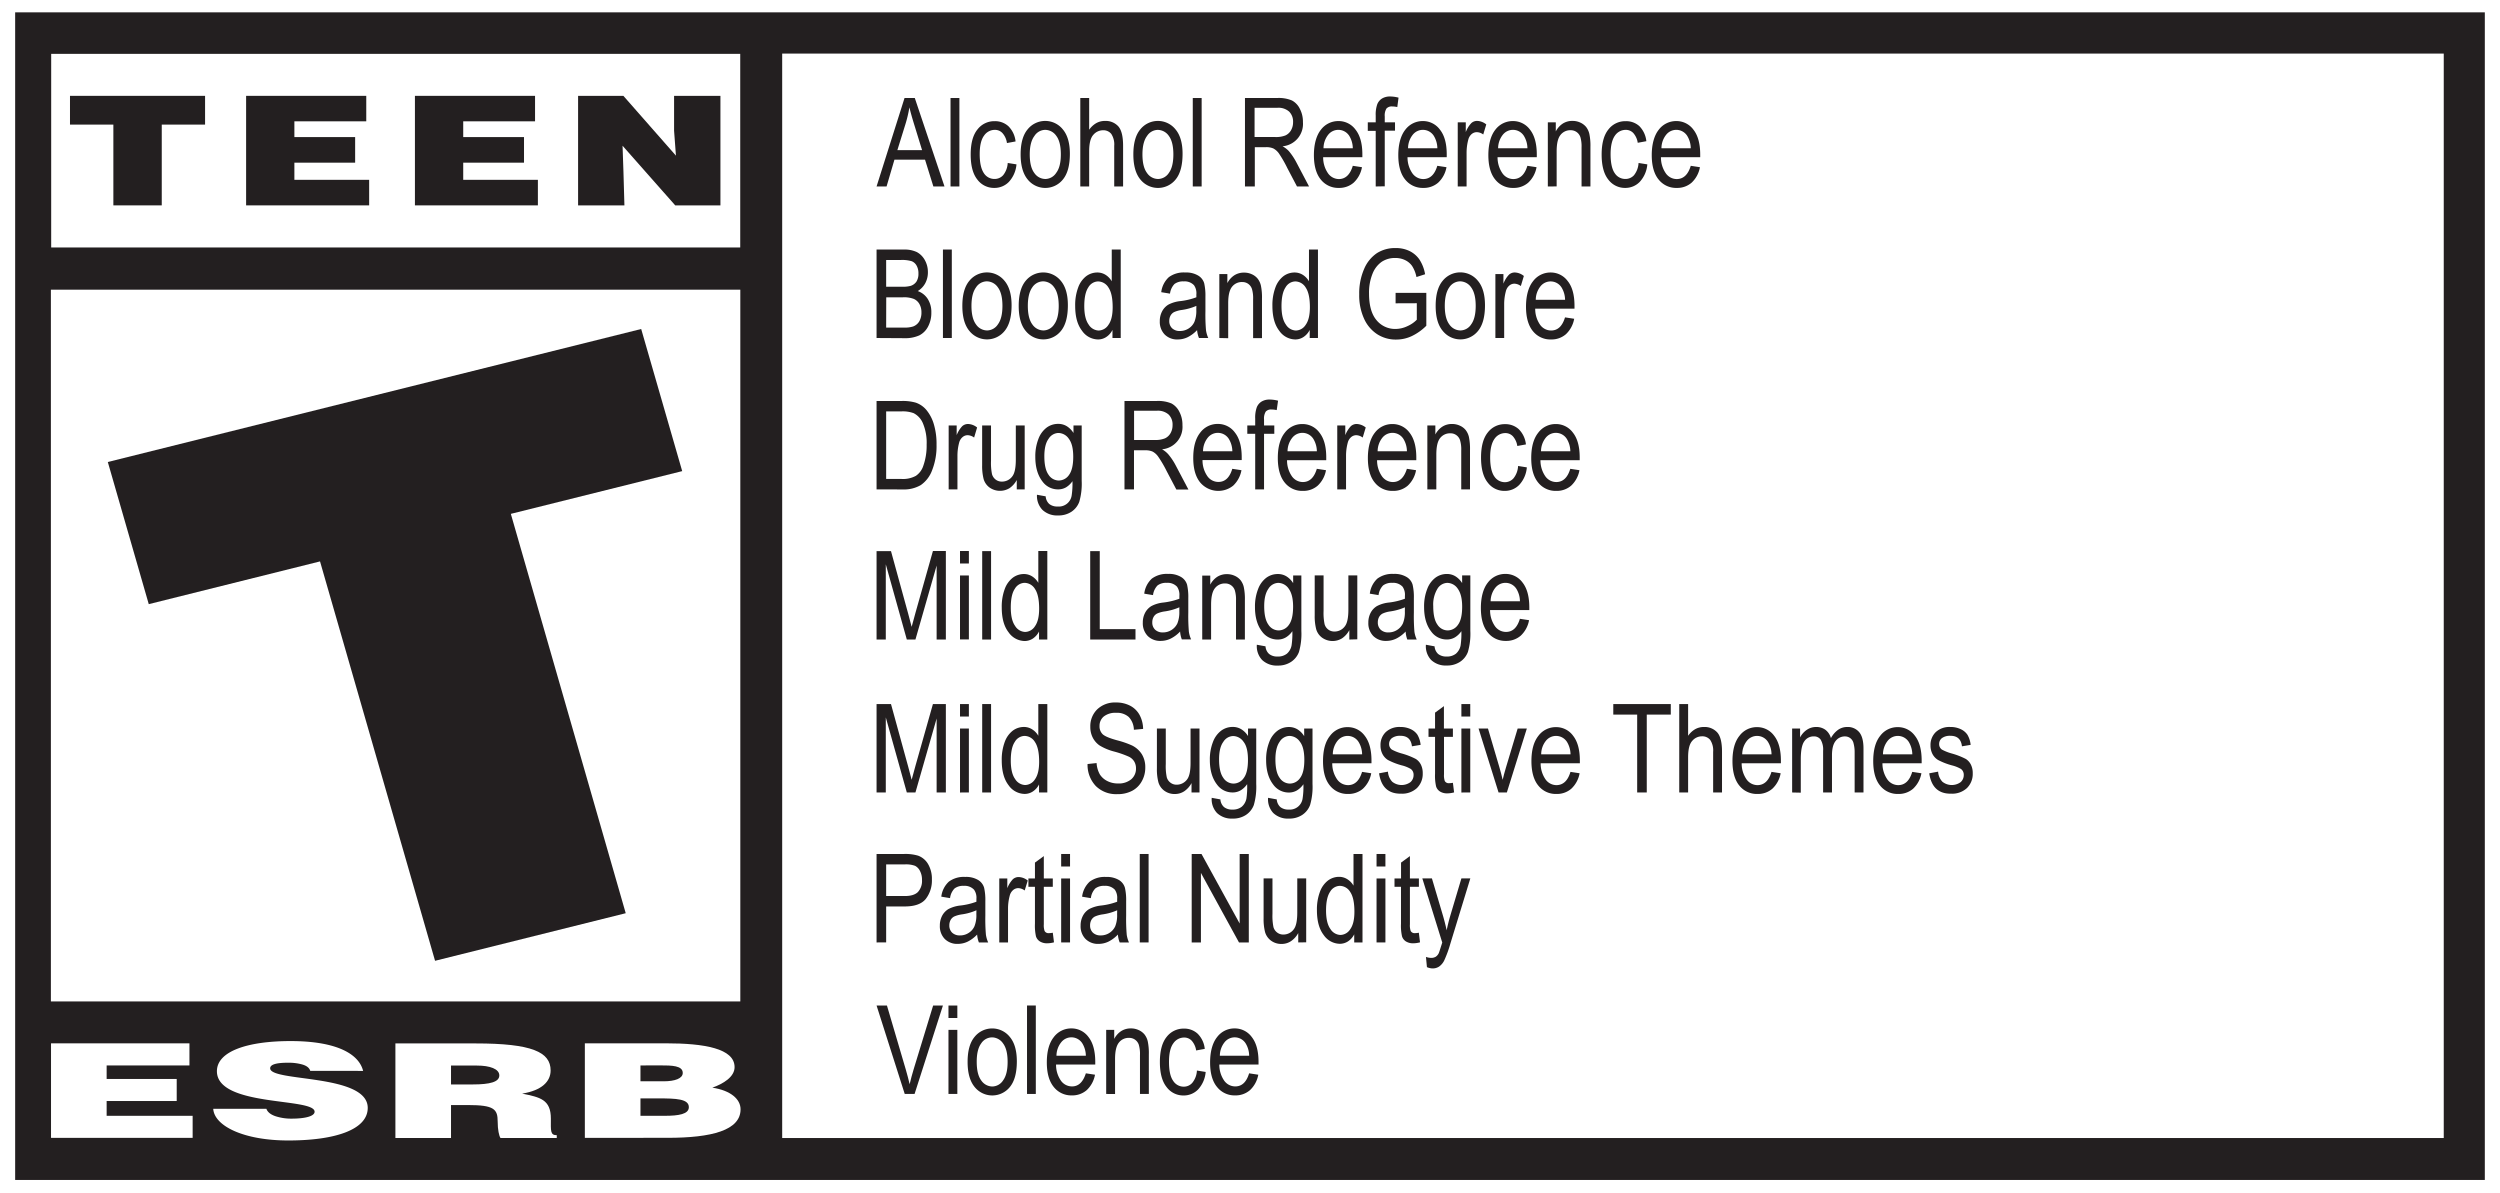
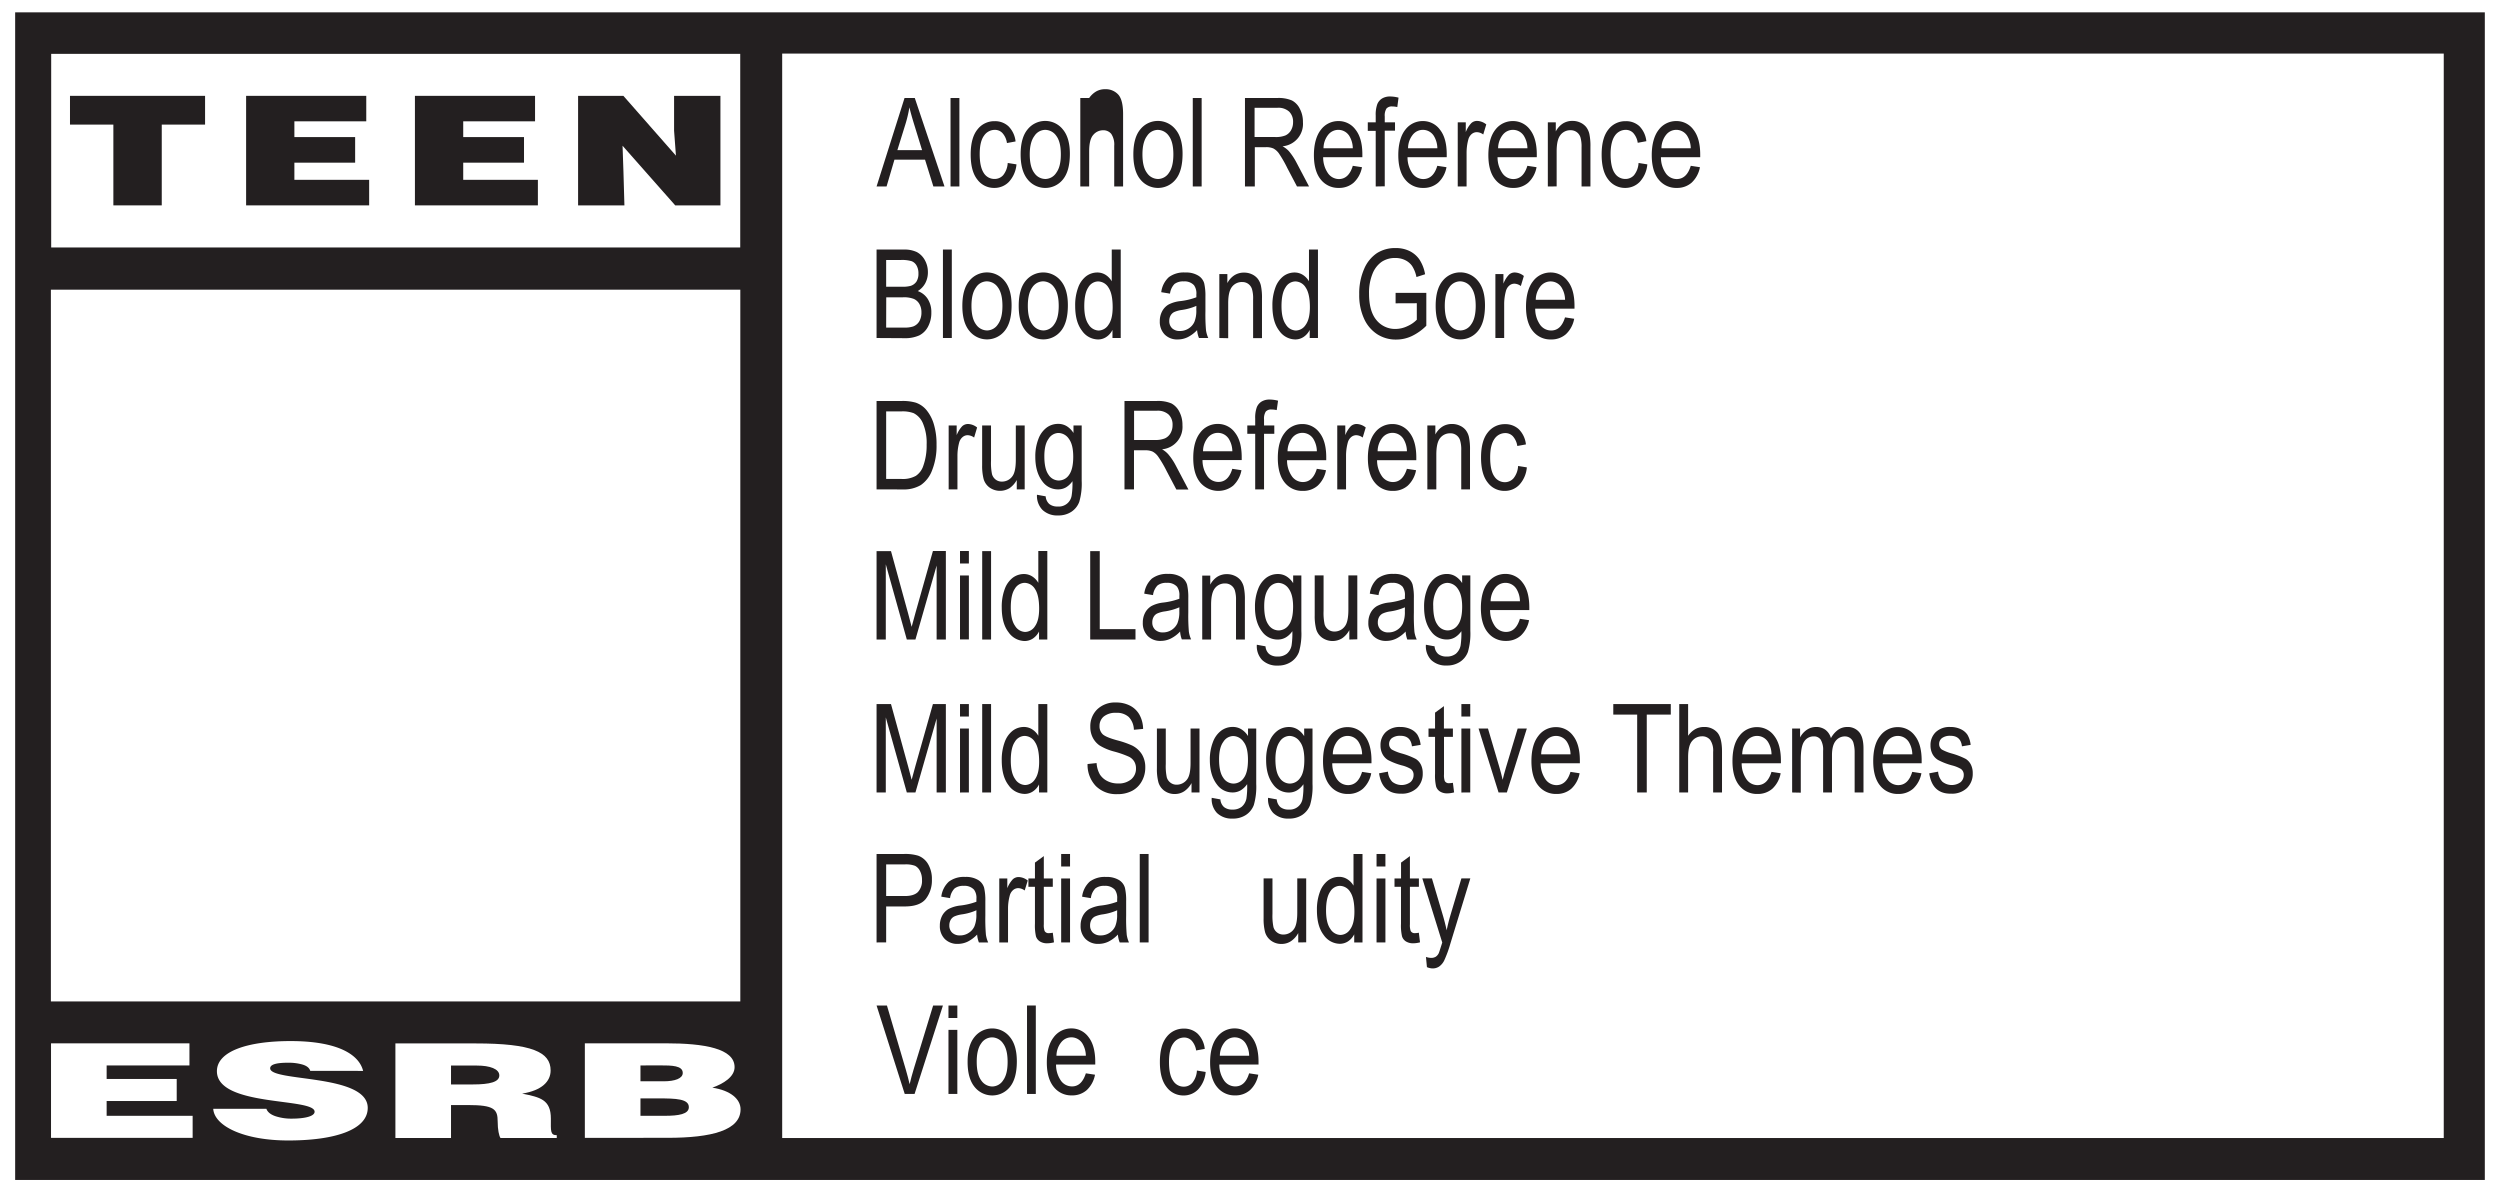
<svg xmlns="http://www.w3.org/2000/svg" id="Layer_1" data-name="Layer 1" viewBox="0 0 899.08 429.09">
  <rect x="0" y="0" width="899.08" height="429.09" fill="#808080" stroke="none" />
  <defs>
    <style>.cls-1{fill:#fff;}.cls-2{fill:#231f20;}</style>
  </defs>
  <polygon class="cls-1" points="898.51 0 893.35 0 5.17 0 0 0 0 4.6 0 424.51 0 429.09 5.17 429.09 899.08 429.09 899.08 0 898.51 0" />
  <path class="cls-2" d="M894.11,4.44V424.35H5.94V4.44H894.11" transform="translate(-0.49)" />
  <rect class="cls-1" x="18.41" y="19.37" width="247.8" height="69.63" />
  <rect class="cls-1" x="18.3" y="104.18" width="247.94" height="255.97" />
  <polygon class="cls-1" points="18.35 409.21 18.35 375.22 68.13 375.22 68.13 383.17 38.35 383.17 38.35 388.03 63.55 388.03 63.55 395.96 38.35 395.96 38.35 401.28 69.28 401.28 69.28 409.21 18.35 409.21" />
  <path class="cls-1" d="M112.06,385.11c-.31-1.13-1.42-1.88-2.88-2.29a18.31,18.31,0,0,0-5.18-.63c-4.39,0-6.35.72-6.35,2,0,5,35.09,1.88,35.09,14.24,0,7.87-11.79,11.72-28.56,11.72-16.1,0-26.61-5.24-27-11.38H96.3c.42,1.22,1.61,2.1,3.31,2.67a18.23,18.23,0,0,0,5.7.86c5,0,8.32-.89,8.32-2.49,0-5.15-35.13-1.62-35.13-14.57,0-7.23,11.19-10.84,26.46-10.84,16.93,0,24.65,4.79,26.12,10.73Z" transform="translate(-0.49)" />
  <path class="cls-1" d="M162.69,390h7.86c6.18,0,9.51-.9,9.51-3.24s-3.38-3.55-8.06-3.55h-9.31Zm0,7.41v11.84h-20v-34h28.82c20.31,0,27,3.11,27,9.72,0,3.93-3.12,7.19-10.25,8.33,6.44,1.3,10.34,2.1,10.34,9,0,4.41-.26,5.95,2.12,5.95v1H180.47c-.5-.76-1-2.93-1-5.94,0-4.46-1.36-5.9-10.68-5.9Z" transform="translate(-0.49)" />
  <path class="cls-1" d="M230.82,383.17v5.7h8.34c4,0,6.87-1,6.87-3,0-2.66-3.94-2.72-8.15-2.72Zm0,11.85v6.26h8.72c5,0,8.68-.58,8.68-3.11,0-3-4.65-3.15-11-3.15Zm-20,14.19v-34H240c13.74,0,24.67,1.85,24.67,8.57,0,3.51-4.09,6-8,7.38,6.6,1,10.15,4.14,10.15,7.78,0,7.58-10.41,10.26-26.28,10.26Z" transform="translate(-0.49)" />
  <rect class="cls-1" x="281.3" y="19.27" width="597.55" height="390" />
-   <polygon class="cls-2" points="38.77 166.15 230.59 118.32 245.34 169.43 183.71 184.8 225.03 328.42 156.46 345.53 115.09 201.9 53.5 217.27 38.77 166.15" />
  <polygon class="cls-2" points="207.9 34.47 224.19 34.47 243.09 55.98 242.42 47 242.42 34.47 259.09 34.47 259.09 73.86 242.83 73.86 223.89 52.41 224.21 61.71 224.56 73.86 207.9 73.86 207.9 34.47" />
  <polygon class="cls-2" points="149.22 34.47 192.42 34.47 192.42 43.63 166.59 43.63 166.59 49.3 188.45 49.3 188.45 58.5 166.59 58.5 166.59 64.67 193.44 64.67 193.44 73.86 149.22 73.86 149.22 34.47" />
  <polygon class="cls-2" points="88.51 34.47 131.72 34.47 131.72 43.63 105.87 43.63 105.87 49.3 127.72 49.3 127.72 58.5 105.87 58.5 105.87 64.67 132.76 64.67 132.76 73.86 88.51 73.86 88.51 34.47" />
  <polygon class="cls-2" points="25.17 34.47 73.75 34.47 73.75 44.81 58.17 44.81 58.17 73.86 40.77 73.86 40.77 44.81 25.17 44.81 25.17 34.47" />
  <path class="cls-2" d="M315.73,67.06l10.06-31.81h3.69l10.68,31.81h-4l-3-9.64h-11l-2.83,9.64ZM323.21,54h8.89l-2.71-8.81q-1.26-4.05-1.85-6.59a44.89,44.89,0,0,1-1.43,6.07Z" transform="translate(-0.49)" />
  <path class="cls-2" d="M342.33,67.06V35.25h3.19V67.06Z" transform="translate(-0.49)" />
  <path class="cls-2" d="M362.9,58.61l3.15.5a10.58,10.58,0,0,1-2.73,6.3,7.18,7.18,0,0,1-5.24,2.17,7.43,7.43,0,0,1-6.1-3q-2.4-3-2.4-9c0-4,.8-7,2.42-9a7.62,7.62,0,0,1,6.21-3,7.09,7.09,0,0,1,4.94,1.82,9,9,0,0,1,2.57,5.47l-3.1.57A6.72,6.72,0,0,0,361,47.86a3.65,3.65,0,0,0-2.71-1.16,4.69,4.69,0,0,0-3.91,2.09q-1.56,2.1-1.56,6.66t1.49,6.81a4.49,4.49,0,0,0,3.81,2.1A4.09,4.09,0,0,0,361.26,63,7.67,7.67,0,0,0,362.9,58.61Z" transform="translate(-0.49)" />
  <path class="cls-2" d="M367.54,55.53c0-4,.84-7,2.51-9a8.11,8.11,0,0,1,12.66,0c1.69,2,2.54,4.95,2.54,8.76q0,6.21-2.5,9.25a8.12,8.12,0,0,1-12.68,0C368.39,62.5,367.54,59.5,367.54,55.53Zm3.28,0q0,4.48,1.63,6.66a4.85,4.85,0,0,0,4,2.18,4.71,4.71,0,0,0,3.88-2.2Q382,60,382,55.52t-1.62-6.64a4.91,4.91,0,0,0-4-2.18,4.68,4.68,0,0,0-3.88,2.2Q370.83,51.09,370.82,55.52Z" transform="translate(-0.49)" />
-   <path class="cls-2" d="M389,67.06V35.25h3.19V46.66a8,8,0,0,1,2.55-2.38,6.34,6.34,0,0,1,3.14-.79,6.11,6.11,0,0,1,4.76,1.92c1.16,1.28,1.75,3.63,1.75,7V67.06h-3.19V52.45a6.86,6.86,0,0,0-1.06-4.29,3.58,3.58,0,0,0-2.93-1.31,4.56,4.56,0,0,0-3.55,1.67c-1,1.12-1.47,3.09-1.47,5.93V67.06Z" transform="translate(-0.49)" />
+   <path class="cls-2" d="M389,67.06V35.25h3.19a8,8,0,0,1,2.55-2.38,6.34,6.34,0,0,1,3.14-.79,6.11,6.11,0,0,1,4.76,1.92c1.16,1.28,1.75,3.63,1.75,7V67.06h-3.19V52.45a6.86,6.86,0,0,0-1.06-4.29,3.58,3.58,0,0,0-2.93-1.31,4.56,4.56,0,0,0-3.55,1.67c-1,1.12-1.47,3.09-1.47,5.93V67.06Z" transform="translate(-0.49)" />
  <path class="cls-2" d="M408.08,55.53c0-4,.83-7,2.5-9a8.11,8.11,0,0,1,12.66,0c1.69,2,2.54,4.95,2.54,8.76q0,6.21-2.49,9.25a8.13,8.13,0,0,1-12.69,0Q408.08,61.49,408.08,55.53Zm3.27,0q0,4.48,1.63,6.66a4.85,4.85,0,0,0,4,2.18,4.71,4.71,0,0,0,3.88-2.2q1.61-2.2,1.61-6.64t-1.62-6.64a4.89,4.89,0,0,0-4-2.18A4.69,4.69,0,0,0,413,48.9Q411.36,51.09,411.35,55.52Z" transform="translate(-0.49)" />
  <path class="cls-2" d="M429.45,67.06V35.25h3.19V67.06Z" transform="translate(-0.49)" />
  <path class="cls-2" d="M448.22,67.06V35.25h11.56a12.1,12.1,0,0,1,5.35.89,6.72,6.72,0,0,1,2.83,3,10,10,0,0,1,1.11,4.8,8.08,8.08,0,0,1-7.34,8.67A8.87,8.87,0,0,1,464,54.34a22.79,22.79,0,0,1,2.71,4.06l4.56,8.66h-4.34l-3.48-6.62a42.66,42.66,0,0,0-3-5.23,5.9,5.9,0,0,0-2-1.81,6.15,6.15,0,0,0-2.69-.47h-4V67.06Zm3.45-17.78h7.42a9.13,9.13,0,0,0,3.69-.58,4.44,4.44,0,0,0,2-1.85,5.68,5.68,0,0,0,.74-2.92,5.05,5.05,0,0,0-1.41-3.79,5.77,5.77,0,0,0-4.19-1.38h-8.24Z" transform="translate(-0.49)" />
  <path class="cls-2" d="M487,59.63l3.3.5a10,10,0,0,1-3,5.57A7.86,7.86,0,0,1,482,67.58a8,8,0,0,1-6.5-3c-1.66-2-2.49-5-2.49-8.8s.84-7,2.51-9.11a7.82,7.82,0,0,1,6.35-3.13,7.52,7.52,0,0,1,6.11,3.08q2.46,3.09,2.46,8.92l0,1h-14.1a10,10,0,0,0,1.8,5.86,4.85,4.85,0,0,0,3.91,2C484.38,64.36,486.05,62.79,487,59.63Zm-10.52-6.31H487a8.7,8.7,0,0,0-1.28-4.47,4.65,4.65,0,0,0-7.59-.36A7.83,7.83,0,0,0,476.47,53.32Z" transform="translate(-0.49)" />
  <path class="cls-2" d="M495.24,67.06v-20h-2.85V44h2.85V41.56a11.11,11.11,0,0,1,.56-4.07,4.32,4.32,0,0,1,1.73-2.07,5.47,5.47,0,0,1,2.92-.72,12.15,12.15,0,0,1,3,.42L503,38.5a9.23,9.23,0,0,0-1.89-.22,2.52,2.52,0,0,0-2,.75,4.73,4.73,0,0,0-.62,2.86V44h3.69v3h-3.69v20Z" transform="translate(-0.49)" />
  <path class="cls-2" d="M517.39,59.63l3.3.5a10,10,0,0,1-3,5.57,7.87,7.87,0,0,1-5.35,1.88,8,8,0,0,1-6.49-3c-1.66-2-2.49-5-2.49-8.8s.84-7,2.51-9.11a7.8,7.8,0,0,1,6.34-3.13,7.52,7.52,0,0,1,6.12,3.08c1.64,2.06,2.45,5,2.45,8.92l0,1h-14.1a10,10,0,0,0,1.8,5.86,4.85,4.85,0,0,0,3.91,2C514.78,64.36,516.45,62.79,517.39,59.63Zm-10.52-6.31h10.54a8.8,8.8,0,0,0-1.28-4.47,4.65,4.65,0,0,0-7.59-.36A7.83,7.83,0,0,0,506.87,53.32Z" transform="translate(-0.49)" />
  <path class="cls-2" d="M524.74,67.06V44h2.89v3.5a9.74,9.74,0,0,1,2-3.23,3.08,3.08,0,0,1,2.07-.79A5.49,5.49,0,0,1,535,44.75l-1.09,3.62a4,4,0,0,0-2.32-.84,2.88,2.88,0,0,0-1.87.71,3.9,3.9,0,0,0-1.19,2,18.23,18.23,0,0,0-.61,4.75V67.06Z" transform="translate(-0.49)" />
  <path class="cls-2" d="M549.78,59.63l3.3.5a10,10,0,0,1-3,5.57,7.87,7.87,0,0,1-5.35,1.88,8,8,0,0,1-6.5-3c-1.66-2-2.48-5-2.48-8.8s.83-7,2.5-9.11a7.82,7.82,0,0,1,6.35-3.13,7.55,7.55,0,0,1,6.12,3.08q2.44,3.09,2.45,8.92l0,1H539.06a10,10,0,0,0,1.81,5.86,4.83,4.83,0,0,0,3.9,2C547.17,64.36,548.84,62.79,549.78,59.63Zm-10.52-6.31H549.8a8.7,8.7,0,0,0-1.28-4.47,4.65,4.65,0,0,0-7.59-.36A7.89,7.89,0,0,0,539.26,53.32Z" transform="translate(-0.49)" />
  <path class="cls-2" d="M557.14,67.06V44H560v3.26a7.56,7.56,0,0,1,2.55-2.84,6.34,6.34,0,0,1,3.46-.94,6.55,6.55,0,0,1,2.8.6,5.84,5.84,0,0,1,2.08,1.56,6.44,6.44,0,0,1,1.18,2.51,20.87,20.87,0,0,1,.39,4.73V67.06h-3.19V53a11.85,11.85,0,0,0-.43-3.71,3.7,3.7,0,0,0-1.36-1.81,3.66,3.66,0,0,0-2.14-.65,4.45,4.45,0,0,0-3.66,1.72c-.92,1.15-1.37,3.11-1.37,5.89v12.6Z" transform="translate(-0.49)" />
  <path class="cls-2" d="M589.77,58.61l3.15.5a10.52,10.52,0,0,1-2.73,6.3A7.18,7.18,0,0,1,585,67.58a7.45,7.45,0,0,1-6.11-3q-2.4-3-2.4-9c0-4,.81-7,2.42-9a7.62,7.62,0,0,1,6.22-3A7.09,7.09,0,0,1,590,45.31a9,9,0,0,1,2.57,5.47l-3.1.57a6.72,6.72,0,0,0-1.58-3.49,3.68,3.68,0,0,0-2.72-1.16,4.7,4.7,0,0,0-3.91,2.09c-1,1.4-1.55,3.62-1.55,6.66s.49,5.41,1.48,6.81a4.49,4.49,0,0,0,3.81,2.1A4.11,4.11,0,0,0,588.14,63,7.74,7.74,0,0,0,589.77,58.61Z" transform="translate(-0.49)" />
  <path class="cls-2" d="M608.54,59.63l3.3.5a10,10,0,0,1-3,5.57,7.84,7.84,0,0,1-5.34,1.88,8,8,0,0,1-6.5-3c-1.66-2-2.49-5-2.49-8.8s.84-7,2.51-9.11a7.82,7.82,0,0,1,6.35-3.13,7.55,7.55,0,0,1,6.12,3.08q2.44,3.09,2.45,8.92l0,1H597.82a10,10,0,0,0,1.8,5.86,4.85,4.85,0,0,0,3.91,2C605.93,64.36,607.6,62.79,608.54,59.63ZM598,53.32h10.54a8.7,8.7,0,0,0-1.28-4.47,4.65,4.65,0,0,0-7.59-.36A7.83,7.83,0,0,0,598,53.32Z" transform="translate(-0.49)" />
  <path class="cls-2" d="M315.73,121.56V89.75h9.8a10.18,10.18,0,0,1,4.71.92,7.12,7.12,0,0,1,2.85,2.88,8.66,8.66,0,0,1,1.1,4.31,8.24,8.24,0,0,1-.95,4,7.5,7.5,0,0,1-2.69,2.82,7,7,0,0,1,3.57,2.81,8.7,8.7,0,0,1,1.31,4.89,10.43,10.43,0,0,1-1.18,5.07,7.27,7.27,0,0,1-3.16,3.17,12.26,12.26,0,0,1-5.42,1Zm3.45-18.44h5.65a11,11,0,0,0,3.15-.31,4,4,0,0,0,2.08-1.52,5.19,5.19,0,0,0,.73-2.92,5.53,5.53,0,0,0-.67-2.86,3.51,3.51,0,0,0-1.76-1.57,12,12,0,0,0-3.94-.44h-5.24Zm0,14.69h6.5a9.52,9.52,0,0,0,3.17-.39,4.33,4.33,0,0,0,2.25-1.86,6.27,6.27,0,0,0,.77-3.24,5.91,5.91,0,0,0-.74-3,4.37,4.37,0,0,0-2-1.82,9.8,9.8,0,0,0-3.92-.58h-6Z" transform="translate(-0.49)" />
  <path class="cls-2" d="M339.6,121.56V89.75h3.19v31.81Z" transform="translate(-0.49)" />
  <path class="cls-2" d="M346.58,110q0-6,2.51-9a8.13,8.13,0,0,1,12.66,0q2.53,3,2.54,8.77,0,6.21-2.5,9.24a8.12,8.12,0,0,1-12.68,0C347.43,117,346.58,114,346.58,110Zm3.28,0q0,4.47,1.63,6.66a4.88,4.88,0,0,0,4,2.18,4.71,4.71,0,0,0,3.88-2.2Q361,114.45,361,110t-1.63-6.64a4.88,4.88,0,0,0-4-2.18,4.69,4.69,0,0,0-3.88,2.19C350.4,104.87,349.86,107.07,349.86,110Z" transform="translate(-0.49)" />
  <path class="cls-2" d="M366.85,110c0-4,.84-7,2.5-9A8.14,8.14,0,0,1,382,101q2.53,3,2.53,8.77,0,6.21-2.49,9.24a8.12,8.12,0,0,1-12.68,0Q366.85,116,366.85,110Zm3.28,0q0,4.47,1.62,6.66a4.89,4.89,0,0,0,4,2.18,4.71,4.71,0,0,0,3.87-2.2q1.62-2.22,1.62-6.64t-1.63-6.64a4.88,4.88,0,0,0-4-2.18,4.72,4.72,0,0,0-3.89,2.19C370.66,104.87,370.13,107.07,370.13,110Z" transform="translate(-0.49)" />
  <path class="cls-2" d="M400.57,121.56v-2.91a6.46,6.46,0,0,1-2.24,2.55,5.31,5.31,0,0,1-2.95.88,7.13,7.13,0,0,1-5.78-3.16q-2.44-3.15-2.44-8.88a18.15,18.15,0,0,1,1.08-6.66,9,9,0,0,1,2.89-4.06,6.68,6.68,0,0,1,4-1.32,5.56,5.56,0,0,1,2.94.83,6.77,6.77,0,0,1,2.24,2.33V89.75h3.23v31.81Zm-10.14-11.5q0,4.47,1.56,6.64a4.41,4.41,0,0,0,3.61,2.17,4.31,4.31,0,0,0,3.54-2.08q1.5-2.08,1.5-6.3,0-4.83-1.5-7.06a4.44,4.44,0,0,0-3.78-2.22,4.18,4.18,0,0,0-3.47,2.13Q390.44,105.48,390.43,110.06Z" transform="translate(-0.49)" />
  <path class="cls-2" d="M431,118.72a12.09,12.09,0,0,1-3.34,2.52,8.19,8.19,0,0,1-3.6.84,6.3,6.3,0,0,1-4.71-1.78,6.53,6.53,0,0,1-1.76-4.79,7.4,7.4,0,0,1,.83-3.54,6.16,6.16,0,0,1,2.25-2.41,12,12,0,0,1,4.34-1.28,23.94,23.94,0,0,0,5.73-1.37l0-1a5,5,0,0,0-.84-3.32,4.57,4.57,0,0,0-3.67-1.39,5.16,5.16,0,0,0-3.34.92,6.07,6.07,0,0,0-1.63,3.48l-3.15-.52a8.75,8.75,0,0,1,2.73-5.4A9,9,0,0,1,426.76,98a8.34,8.34,0,0,1,4.66,1.12,4.79,4.79,0,0,1,2.14,2.76,20.12,20.12,0,0,1,.44,4.82v5.21a65,65,0,0,0,.21,6.88,10.58,10.58,0,0,0,.81,2.77h-3.34A9.74,9.74,0,0,1,431,118.72Zm-.26-8.72a20,20,0,0,1-5.23,1.47,10.12,10.12,0,0,0-2.82.79,3.16,3.16,0,0,0-1.25,1.26,3.92,3.92,0,0,0-.44,1.88,3.51,3.51,0,0,0,1,2.64,3.92,3.92,0,0,0,2.82,1,5.7,5.7,0,0,0,3.11-.89,5.5,5.5,0,0,0,2.1-2.38,10.57,10.57,0,0,0,.69-4.32Z" transform="translate(-0.49)" />
  <path class="cls-2" d="M439,121.56v-23h2.89v3.25a7.43,7.43,0,0,1,2.54-2.83,6.39,6.39,0,0,1,3.46-.94,6.54,6.54,0,0,1,2.8.59,5.67,5.67,0,0,1,2.08,1.57,6.32,6.32,0,0,1,1.18,2.5,21,21,0,0,1,.39,4.73v14.17h-3.19v-14a11.55,11.55,0,0,0-.43-3.71,3.72,3.72,0,0,0-1.35-1.82,3.65,3.65,0,0,0-2.14-.64,4.43,4.43,0,0,0-3.67,1.72q-1.37,1.71-1.37,5.88v12.6Z" transform="translate(-0.49)" />
  <path class="cls-2" d="M471.5,121.56v-2.91a6.46,6.46,0,0,1-2.24,2.55,5.31,5.31,0,0,1-2.95.88,7.14,7.14,0,0,1-5.78-3.16q-2.44-3.15-2.44-8.88a18.15,18.15,0,0,1,1.08-6.66,9,9,0,0,1,2.89-4.06,6.68,6.68,0,0,1,4-1.32,5.56,5.56,0,0,1,2.94.83,6.77,6.77,0,0,1,2.24,2.33V89.75h3.23v31.81Zm-10.14-11.5q0,4.47,1.56,6.64a4.41,4.41,0,0,0,3.61,2.17,4.31,4.31,0,0,0,3.54-2.08q1.5-2.08,1.5-6.3,0-4.83-1.5-7.06a4.44,4.44,0,0,0-3.78-2.22,4.18,4.18,0,0,0-3.47,2.13Q461.37,105.48,461.36,110.06Z" transform="translate(-0.49)" />
  <path class="cls-2" d="M502.39,109.08v-3.75l11.05,0v11.82a19,19,0,0,1-5.25,3.73,13.25,13.25,0,0,1-5.58,1.24,12.33,12.33,0,0,1-6.81-1.91,13,13,0,0,1-4.74-5.58,20.24,20.24,0,0,1-1.75-8.81,21.79,21.79,0,0,1,1.76-9.08,12.85,12.85,0,0,1,4.6-5.7,12.14,12.14,0,0,1,6.72-1.83,11.18,11.18,0,0,1,5,1.06,9.28,9.28,0,0,1,3.53,3A13.92,13.92,0,0,1,513,98.63l-3.11,1a11.34,11.34,0,0,0-1.58-4,6.46,6.46,0,0,0-2.52-2.09,7.86,7.86,0,0,0-3.51-.76,8.57,8.57,0,0,0-4.9,1.38,9.51,9.51,0,0,0-3.29,4.29,18,18,0,0,0-1.25,7.1c0,4.26.89,7.44,2.67,9.57a8.63,8.63,0,0,0,6.94,3.18,10.06,10.06,0,0,0,4.18-1,10.76,10.76,0,0,0,3.39-2.32v-5.93Z" transform="translate(-0.49)" />
  <path class="cls-2" d="M516.8,110q0-6,2.51-9A8.13,8.13,0,0,1,532,101q2.53,3,2.54,8.77,0,6.21-2.5,9.24a8.12,8.12,0,0,1-12.68,0C517.65,117,516.8,114,516.8,110Zm3.28,0q0,4.47,1.63,6.66a4.88,4.88,0,0,0,4,2.18,4.68,4.68,0,0,0,3.87-2.2q1.62-2.22,1.62-6.64t-1.63-6.64a4.88,4.88,0,0,0-4-2.18,4.72,4.72,0,0,0-3.89,2.19C520.62,104.87,520.08,107.07,520.08,110Z" transform="translate(-0.49)" />
  <path class="cls-2" d="M538.28,121.56v-23h2.89V102a9.78,9.78,0,0,1,2-3.22,3.07,3.07,0,0,1,2.07-.79,5.49,5.49,0,0,1,3.28,1.26l-1.09,3.62a4,4,0,0,0-2.32-.85,2.84,2.84,0,0,0-1.87.72,3.86,3.86,0,0,0-1.19,2,17.82,17.82,0,0,0-.61,4.75v12.06Z" transform="translate(-0.49)" />
  <path class="cls-2" d="M563.32,114.14l3.3.5a10,10,0,0,1-3,5.57,7.86,7.86,0,0,1-5.35,1.87,8,8,0,0,1-6.5-3c-1.66-2-2.48-5-2.48-8.8s.83-7,2.5-9.1A7.79,7.79,0,0,1,558.16,98a7.52,7.52,0,0,1,6.12,3.08c1.63,2,2.45,5,2.45,8.92l0,1H552.6a10,10,0,0,0,1.8,5.86,4.89,4.89,0,0,0,3.91,2Q561.91,118.87,563.32,114.14Zm-10.52-6.31h10.54a8.7,8.7,0,0,0-1.28-4.47,4.65,4.65,0,0,0-7.59-.36A7.85,7.85,0,0,0,552.8,107.83Z" transform="translate(-0.49)" />
  <path class="cls-2" d="M315.73,176V144.21h9a16.79,16.79,0,0,1,5.08.59,8.6,8.6,0,0,1,3.95,2.78,14.44,14.44,0,0,1,2.6,5.09,24.84,24.84,0,0,1,.94,7.28,23.52,23.52,0,0,1-1.59,9.16,11.14,11.14,0,0,1-4.07,5.34,12,12,0,0,1-6.49,1.57Zm3.45-3.75h5.55a9.64,9.64,0,0,0,5.1-1.1,6.88,6.88,0,0,0,2.67-3.52,21.61,21.61,0,0,0,1.24-7.75,17.91,17.91,0,0,0-1.32-7.6,7.15,7.15,0,0,0-3.37-3.7,11.35,11.35,0,0,0-4.4-.63h-5.47Z" transform="translate(-0.49)" />
  <path class="cls-2" d="M341.66,176V153h2.88v3.49a10,10,0,0,1,2-3.22,3.1,3.1,0,0,1,2.07-.79,5.46,5.46,0,0,1,3.28,1.26l-1.08,3.62a4.08,4.08,0,0,0-2.33-.85,2.81,2.81,0,0,0-1.86.72,3.87,3.87,0,0,0-1.2,2,18.23,18.23,0,0,0-.6,4.75V176Z" transform="translate(-0.49)" />
  <path class="cls-2" d="M366.15,176v-3.38a8.17,8.17,0,0,1-2.6,2.93,6.53,6.53,0,0,1-7.2-.23,5.76,5.76,0,0,1-2.12-3.05,19.1,19.1,0,0,1-.53-5V153h3.19v12.78a20.05,20.05,0,0,0,.36,4.76,3.69,3.69,0,0,0,1.32,1.94,3.58,3.58,0,0,0,2.2.72,4.58,4.58,0,0,0,3.78-1.89q1.26-1.62,1.26-6V153H369v23Z" transform="translate(-0.49)" />
  <path class="cls-2" d="M373.42,177.93l3.13.57a4.06,4.06,0,0,0,1.3,2.76,4.59,4.59,0,0,0,3,.9,4.67,4.67,0,0,0,5.05-4,28.49,28.49,0,0,0,.28-5.12,7.5,7.5,0,0,1-2.34,2.24A5.69,5.69,0,0,1,381,176a6.87,6.87,0,0,1-5.62-2.86c-1.7-2.2-2.56-5.14-2.56-8.83a17.19,17.19,0,0,1,1.13-6.49,9,9,0,0,1,3-4.08,6.91,6.91,0,0,1,4.11-1.3,5.84,5.84,0,0,1,3.05.82,7.54,7.54,0,0,1,2.44,2.46V153h2.95V172.9a23.3,23.3,0,0,1-.87,7.58,7.36,7.36,0,0,1-2.84,3.58,8.39,8.39,0,0,1-4.76,1.31,7.63,7.63,0,0,1-5.64-2A7.23,7.23,0,0,1,373.42,177.93Zm2.65-13.84q0,4.54,1.5,6.63a4.43,4.43,0,0,0,3.67,2.09,4.49,4.49,0,0,0,3.7-2c1-1.36,1.52-3.53,1.52-6.51s-.52-5.06-1.56-6.47a4.63,4.63,0,0,0-3.81-2.12,4.32,4.32,0,0,0-3.51,2.12C376.57,159.2,376.07,161.31,376.07,164.09Z" transform="translate(-0.49)" />
  <path class="cls-2" d="M404.89,176V144.21h11.56a12.24,12.24,0,0,1,5.35.89,6.83,6.83,0,0,1,2.83,3,10,10,0,0,1,1.11,4.81,8.08,8.08,0,0,1-7.34,8.67,8.87,8.87,0,0,1,2.22,1.77,22.43,22.43,0,0,1,2.71,4.06l4.56,8.65h-4.34l-3.48-6.61a41.06,41.06,0,0,0-3.06-5.23,5.8,5.8,0,0,0-2-1.81,6.17,6.17,0,0,0-2.7-.47h-4V176Zm3.45-17.77h7.42a9,9,0,0,0,3.68-.58,4.46,4.46,0,0,0,2-1.85,5.69,5.69,0,0,0,.74-2.93,5,5,0,0,0-1.41-3.78,5.77,5.77,0,0,0-4.19-1.38h-8.24Z" transform="translate(-0.49)" />
  <path class="cls-2" d="M443.66,168.6l3.3.5a10.07,10.07,0,0,1-3,5.57,8.52,8.52,0,0,1-11.85-1.17q-2.49-3.06-2.49-8.8c0-4,.84-7,2.51-9.11a7.78,7.78,0,0,1,6.35-3.13,7.52,7.52,0,0,1,6.11,3.08q2.46,3.09,2.46,8.92l0,1h-14.1a10,10,0,0,0,1.8,5.86,4.85,4.85,0,0,0,3.91,2Q442.25,173.33,443.66,168.6Zm-10.52-6.31h10.54a8.7,8.7,0,0,0-1.28-4.47,4.65,4.65,0,0,0-7.59-.36A7.81,7.81,0,0,0,433.14,162.29Z" transform="translate(-0.49)" />
  <path class="cls-2" d="M451.9,176V156h-2.84v-3h2.84v-2.45a11,11,0,0,1,.57-4.07,4.32,4.32,0,0,1,1.73-2.07,5.47,5.47,0,0,1,2.92-.72,12.59,12.59,0,0,1,3,.41l-.48,3.39a8.58,8.58,0,0,0-1.89-.22,2.53,2.53,0,0,0-2.05.75,4.71,4.71,0,0,0-.62,2.85V153h3.69v3h-3.69v20Z" transform="translate(-0.49)" />
  <path class="cls-2" d="M474.06,168.6l3.3.5a10,10,0,0,1-3,5.57,7.86,7.86,0,0,1-5.35,1.87,8,8,0,0,1-6.5-3q-2.47-3.06-2.48-8.8c0-4,.84-7,2.51-9.11a7.77,7.77,0,0,1,6.34-3.13,7.52,7.52,0,0,1,6.12,3.08c1.64,2.06,2.45,5,2.45,8.92l0,1h-14.1a10,10,0,0,0,1.8,5.86,4.85,4.85,0,0,0,3.91,2Q472.65,173.33,474.06,168.6Zm-10.53-6.31h10.55a8.8,8.8,0,0,0-1.28-4.47,4.65,4.65,0,0,0-7.59-.36A7.87,7.87,0,0,0,463.53,162.29Z" transform="translate(-0.49)" />
  <path class="cls-2" d="M481.41,176V153h2.89v3.49a9.78,9.78,0,0,1,2-3.22,3.07,3.07,0,0,1,2.07-.79,5.49,5.49,0,0,1,3.28,1.26l-1.09,3.62a4.08,4.08,0,0,0-2.32-.85,2.84,2.84,0,0,0-1.87.72,3.86,3.86,0,0,0-1.19,2,17.82,17.82,0,0,0-.61,4.75V176Z" transform="translate(-0.49)" />
  <path class="cls-2" d="M506.45,168.6l3.3.5a10,10,0,0,1-3,5.57,7.86,7.86,0,0,1-5.35,1.87,8,8,0,0,1-6.5-3c-1.66-2-2.48-5-2.48-8.8s.83-7,2.5-9.11a7.79,7.79,0,0,1,6.35-3.13,7.55,7.55,0,0,1,6.12,3.08q2.44,3.09,2.45,8.92l0,1H495.73a10,10,0,0,0,1.81,5.86,4.83,4.83,0,0,0,3.9,2Q505,173.33,506.45,168.6Zm-10.52-6.31h10.54a8.7,8.7,0,0,0-1.28-4.47,4.65,4.65,0,0,0-7.59-.36A7.87,7.87,0,0,0,495.93,162.29Z" transform="translate(-0.49)" />
  <path class="cls-2" d="M513.81,176V153h2.88v3.25a7.45,7.45,0,0,1,2.55-2.83,6.33,6.33,0,0,1,3.45-.94,6.56,6.56,0,0,1,2.81.6,5.62,5.62,0,0,1,2.08,1.56,6.46,6.46,0,0,1,1.18,2.5,21,21,0,0,1,.39,4.73V176H526V162a11.49,11.49,0,0,0-.44-3.71,3.57,3.57,0,0,0-3.49-2.46,4.48,4.48,0,0,0-3.67,1.72c-.91,1.14-1.36,3.11-1.36,5.89V176Z" transform="translate(-0.49)" />
  <path class="cls-2" d="M546.44,167.58l3.15.5a10.51,10.51,0,0,1-2.72,6.29,7.18,7.18,0,0,1-5.24,2.17,7.43,7.43,0,0,1-6.11-3c-1.6-2-2.4-5-2.4-9s.81-7,2.42-9a7.62,7.62,0,0,1,6.22-3,7.09,7.09,0,0,1,4.93,1.82,9,9,0,0,1,2.57,5.47l-3.1.56a6.72,6.72,0,0,0-1.58-3.48,3.68,3.68,0,0,0-2.72-1.16,4.7,4.7,0,0,0-3.91,2.09c-1,1.4-1.55,3.62-1.55,6.65s.49,5.41,1.48,6.82a4.49,4.49,0,0,0,3.81,2.1,4.1,4.1,0,0,0,3.11-1.4A7.61,7.61,0,0,0,546.44,167.58Z" transform="translate(-0.49)" />
-   <path class="cls-2" d="M565.21,168.6l3.3.5a10,10,0,0,1-3,5.57,7.88,7.88,0,0,1-5.35,1.87,8,8,0,0,1-6.5-3q-2.49-3.06-2.49-8.8c0-4,.84-7,2.51-9.11a7.79,7.79,0,0,1,6.35-3.13,7.55,7.55,0,0,1,6.12,3.08q2.45,3.09,2.45,8.92l0,1H554.49a10,10,0,0,0,1.8,5.86,4.85,4.85,0,0,0,3.91,2Q563.8,173.33,565.21,168.6Zm-10.52-6.31h10.54a8.7,8.7,0,0,0-1.28-4.47,4.65,4.65,0,0,0-7.59-.36A7.81,7.81,0,0,0,554.69,162.29Z" transform="translate(-0.49)" />
  <path class="cls-2" d="M315.73,285V253.2h5.19l6.19,22.53,1.24,4.7q.45-1.76,1.39-5.09L336,253.2h4.65V285h-3.32v-26.6L329.71,285h-3.1L319.05,258V285Z" transform="translate(-0.49)" />
  <path class="cls-2" d="M345.74,257.7v-4.5h3.19v4.5Zm0,27.31V262h3.19v23Z" transform="translate(-0.49)" />
  <path class="cls-2" d="M353.72,285V253.2h3.19V285Z" transform="translate(-0.49)" />
  <path class="cls-2" d="M374.16,285v-2.9a6.47,6.47,0,0,1-2.23,2.54,5.33,5.33,0,0,1-2.95.88,7.18,7.18,0,0,1-5.79-3.15q-2.44-3.17-2.44-8.89a18.15,18.15,0,0,1,1.08-6.66,9,9,0,0,1,2.9-4.06,6.64,6.64,0,0,1,4-1.32,5.45,5.45,0,0,1,2.93.84,6.6,6.6,0,0,1,2.24,2.33V253.2h3.24V285ZM364,273.51c0,3,.52,5.2,1.55,6.64a4.43,4.43,0,0,0,3.62,2.17,4.31,4.31,0,0,0,3.54-2.08q1.49-2.08,1.49-6.29,0-4.84-1.49-7.06a4.43,4.43,0,0,0-3.78-2.23,4.17,4.17,0,0,0-3.48,2.14Q364,268.93,364,273.51Z" transform="translate(-0.49)" />
  <path class="cls-2" d="M391.61,274.77l3.25-.35a9.51,9.51,0,0,0,1.18,4.1,6.73,6.73,0,0,0,2.64,2.35,8.29,8.29,0,0,0,3.86.89,7,7,0,0,0,4.79-1.51,5,5,0,0,0,1.7-3.9,4.78,4.78,0,0,0-.62-2.46,4.58,4.58,0,0,0-1.86-1.72,35.1,35.1,0,0,0-5.4-1.9,19.35,19.35,0,0,1-5.25-2.2,7.74,7.74,0,0,1-2.43-2.81,8.36,8.36,0,0,1-.87-3.85,8.46,8.46,0,0,1,2.5-6.32,9.19,9.19,0,0,1,6.73-2.45,10.69,10.69,0,0,1,5.08,1.15,8.17,8.17,0,0,1,3.39,3.3,10.91,10.91,0,0,1,1.29,5.05l-3.32.31a6.86,6.86,0,0,0-1.85-4.6,6.31,6.31,0,0,0-4.49-1.5,6.75,6.75,0,0,0-4.47,1.31,4.29,4.29,0,0,0-1.54,3.4,3.93,3.93,0,0,0,1.13,3q1.14,1.06,5.08,2.15a33.25,33.25,0,0,1,5.42,1.86,8.76,8.76,0,0,1,3.6,3.2,8.89,8.89,0,0,1,1.22,4.74,9.86,9.86,0,0,1-1.28,5,8.46,8.46,0,0,1-3.48,3.41,11.08,11.08,0,0,1-5.31,1.18,10.36,10.36,0,0,1-7.71-2.91A11.07,11.07,0,0,1,391.61,274.77Z" transform="translate(-0.49)" />
  <path class="cls-2" d="M429,285v-3.38a8.26,8.26,0,0,1-2.6,2.93,6.08,6.08,0,0,1-3.39,1,6.15,6.15,0,0,1-3.82-1.2,5.74,5.74,0,0,1-2.11-3.05,18.68,18.68,0,0,1-.53-5V262h3.19v12.78a19.52,19.52,0,0,0,.36,4.76,3.61,3.61,0,0,0,1.32,1.93,3.53,3.53,0,0,0,2.2.73,4.61,4.61,0,0,0,3.78-1.89c.84-1.08,1.25-3.07,1.25-6V262h3.22v23Z" transform="translate(-0.49)" />
  <path class="cls-2" d="M436.26,286.92l3.12.57a4.07,4.07,0,0,0,1.31,2.76,4.58,4.58,0,0,0,3,.9,5.17,5.17,0,0,0,3.35-1,5.23,5.23,0,0,0,1.71-3A28.49,28.49,0,0,0,449,282a7.5,7.5,0,0,1-2.34,2.24,5.69,5.69,0,0,1-2.89.75,6.84,6.84,0,0,1-5.62-2.86q-2.56-3.3-2.56-8.83a17.19,17.19,0,0,1,1.13-6.49,9,9,0,0,1,3-4.08,6.91,6.91,0,0,1,4.11-1.3,5.81,5.81,0,0,1,3.05.82,7.44,7.44,0,0,1,2.44,2.46V262h2.95v19.92a23.66,23.66,0,0,1-.86,7.58,7.32,7.32,0,0,1-2.85,3.58,8.33,8.33,0,0,1-4.75,1.31,7.63,7.63,0,0,1-5.64-2A7.2,7.2,0,0,1,436.26,286.92Zm2.65-13.84q0,4.55,1.5,6.63a4.41,4.41,0,0,0,3.67,2.09,4.49,4.49,0,0,0,3.7-2q1.52-2,1.52-6.51t-1.56-6.47a4.64,4.64,0,0,0-3.81-2.12,4.32,4.32,0,0,0-3.51,2.12C439.41,268.19,438.91,270.3,438.91,273.08Z" transform="translate(-0.49)" />
  <path class="cls-2" d="M456.53,286.92l3.12.57a4.1,4.1,0,0,0,1.3,2.76,4.59,4.59,0,0,0,3,.9,4.65,4.65,0,0,0,5-4,28.16,28.16,0,0,0,.29-5.12,7.63,7.63,0,0,1-2.35,2.24,5.68,5.68,0,0,1-2.88.75,6.84,6.84,0,0,1-5.62-2.86q-2.56-3.3-2.56-8.83a17,17,0,0,1,1.13-6.49,8.92,8.92,0,0,1,3-4.08,6.91,6.91,0,0,1,4.11-1.3,5.84,5.84,0,0,1,3,.82,7.44,7.44,0,0,1,2.44,2.46V262h3v19.92a23.3,23.3,0,0,1-.87,7.58,7.3,7.3,0,0,1-2.84,3.58,8.35,8.35,0,0,1-4.75,1.31,7.59,7.59,0,0,1-5.64-2A7.16,7.16,0,0,1,456.53,286.92Zm2.64-13.84q0,4.55,1.5,6.63a4.43,4.43,0,0,0,3.68,2.09,4.48,4.48,0,0,0,3.69-2q1.53-2,1.53-6.51T468,266.78a4.62,4.62,0,0,0-3.81-2.12,4.32,4.32,0,0,0-3.51,2.12C459.68,268.19,459.17,270.3,459.17,273.08Z" transform="translate(-0.49)" />
  <path class="cls-2" d="M490.33,277.59l3.3.5a10,10,0,0,1-3,5.57,7.88,7.88,0,0,1-5.35,1.87,8,8,0,0,1-6.5-3q-2.49-3-2.49-8.79,0-6,2.51-9.1a7.77,7.77,0,0,1,6.35-3.14,7.52,7.52,0,0,1,6.12,3.08q2.44,3.09,2.45,8.92l0,1H479.61a10,10,0,0,0,1.8,5.86,4.85,4.85,0,0,0,3.91,2Q488.92,282.32,490.33,277.59Zm-10.52-6.31h10.54a8.7,8.7,0,0,0-1.28-4.47,4.65,4.65,0,0,0-7.59-.36A7.85,7.85,0,0,0,479.81,271.28Z" transform="translate(-0.49)" />
  <path class="cls-2" d="M496.45,278.11l3.19-.6a5.77,5.77,0,0,0,1.54,3.63,5.4,5.4,0,0,0,6.54.15,3.36,3.36,0,0,0,1.14-2.61,2.53,2.53,0,0,0-1-2.13,12,12,0,0,0-3.25-1.3,24.14,24.14,0,0,1-5-1.95,5.53,5.53,0,0,1-1.95-2.15,6.51,6.51,0,0,1-.7-3.06,6.41,6.41,0,0,1,1.89-4.8,7.16,7.16,0,0,1,5.23-1.84,8.46,8.46,0,0,1,3.7.76,5.83,5.83,0,0,1,2.44,2,8.94,8.94,0,0,1,1.17,3.67l-3.12.52q-.44-3.78-4.1-3.78a4.89,4.89,0,0,0-3.11.83,2.64,2.64,0,0,0-1,2.13,2.39,2.39,0,0,0,1,2,16.82,16.82,0,0,0,3.48,1.38,25.88,25.88,0,0,1,5.14,2,5.16,5.16,0,0,1,1.82,2.05,6.81,6.81,0,0,1,.65,3.07,7.13,7.13,0,0,1-2.1,5.35,7.82,7.82,0,0,1-5.71,2Q497.54,285.53,496.45,278.11Z" transform="translate(-0.49)" />
  <path class="cls-2" d="M523,281.52l.43,3.45a9.51,9.51,0,0,1-2.38.35,4.79,4.79,0,0,1-2.69-.67,3.32,3.32,0,0,1-1.4-1.81,17.24,17.24,0,0,1-.38-4.58V265h-2.35v-3h2.35v-5.71l3.19-2.34V262H523v3H519.8v13.47a6.35,6.35,0,0,0,.28,2.41,1.59,1.59,0,0,0,1.54.78A8.68,8.68,0,0,0,523,281.52Z" transform="translate(-0.49)" />
  <path class="cls-2" d="M526.05,257.7v-4.5h3.19v4.5Zm0,27.31V262h3.19v23Z" transform="translate(-0.49)" />
  <path class="cls-2" d="M539.42,285l-7.19-23h3.38l4.07,13.8c.46,1.56.87,3.11,1.22,4.64.27-1.21.67-2.67,1.17-4.38L546.29,262h3.3l-7.19,23Z" transform="translate(-0.49)" />
  <path class="cls-2" d="M565.28,277.59l3.29.5a10,10,0,0,1-3,5.57,7.86,7.86,0,0,1-5.35,1.87,8,8,0,0,1-6.5-3q-2.47-3-2.48-8.79c0-4,.84-7,2.5-9.1a7.79,7.79,0,0,1,6.35-3.14,7.5,7.5,0,0,1,6.12,3.08q2.44,3.09,2.45,8.92l0,1h-14.1a10,10,0,0,0,1.8,5.86,4.85,4.85,0,0,0,3.9,2Q563.88,282.32,565.28,277.59Zm-10.53-6.31H565.3a8.8,8.8,0,0,0-1.28-4.47,4.66,4.66,0,0,0-7.6-.36A7.85,7.85,0,0,0,554.75,271.28Z" transform="translate(-0.49)" />
  <path class="cls-2" d="M589.27,285V257h-8.59V253.2h20.68V257h-8.64V285Z" transform="translate(-0.49)" />
  <path class="cls-2" d="M604.4,285V253.2h3.19v11.42a7.9,7.9,0,0,1,2.54-2.38,6.34,6.34,0,0,1,3.14-.79,6.11,6.11,0,0,1,4.76,1.92q1.76,1.92,1.75,7V285h-3.19v-14.6a6.83,6.83,0,0,0-1.06-4.3,3.61,3.61,0,0,0-2.93-1.3,4.57,4.57,0,0,0-3.55,1.67c-1,1.12-1.46,3.09-1.46,5.93V285Z" transform="translate(-0.49)" />
  <path class="cls-2" d="M637.57,277.59l3.3.5a10,10,0,0,1-3,5.57,7.86,7.86,0,0,1-5.35,1.87,8,8,0,0,1-6.5-3c-1.66-2-2.48-5-2.48-8.79q0-6,2.5-9.1a7.77,7.77,0,0,1,6.35-3.14,7.52,7.52,0,0,1,6.12,3.08q2.44,3.09,2.45,8.92l0,1H626.85a10,10,0,0,0,1.8,5.86,4.87,4.87,0,0,0,3.91,2Q636.16,282.32,637.57,277.59Zm-10.52-6.31h10.54a8.7,8.7,0,0,0-1.28-4.47,4.65,4.65,0,0,0-7.59-.36A7.85,7.85,0,0,0,627.05,271.28Z" transform="translate(-0.49)" />
  <path class="cls-2" d="M645,285V262h2.86v3.21a7.34,7.34,0,0,1,2.45-2.76,5.88,5.88,0,0,1,3.27-1,5.5,5.5,0,0,1,3.37,1,5.61,5.61,0,0,1,2,3,8.89,8.89,0,0,1,2.6-3,5.65,5.65,0,0,1,3.26-1,5.34,5.34,0,0,1,4.29,1.84q1.56,1.84,1.56,5.9V285h-3.18V270.48A12.27,12.27,0,0,0,667,267a3.15,3.15,0,0,0-1.17-1.59,3.06,3.06,0,0,0-1.81-.57,4.12,4.12,0,0,0-3.38,1.64c-.88,1.1-1.31,2.82-1.31,5.16V285h-3.19V270a7,7,0,0,0-.88-4,2.86,2.86,0,0,0-2.42-1.17,4,4,0,0,0-3.46,1.77q-1.27,1.77-1.27,6.47v12Z" transform="translate(-0.49)" />
  <path class="cls-2" d="M688.19,277.59l3.3.5a10,10,0,0,1-3,5.57,7.86,7.86,0,0,1-5.35,1.87,8,8,0,0,1-6.5-3c-1.66-2-2.48-5-2.48-8.79q0-6,2.5-9.1a7.77,7.77,0,0,1,6.35-3.14,7.51,7.51,0,0,1,6.12,3.08q2.45,3.09,2.45,8.92l0,1h-14.1a10,10,0,0,0,1.8,5.86,4.85,4.85,0,0,0,3.9,2Q686.78,282.32,688.19,277.59Zm-10.52-6.31h10.55a8.9,8.9,0,0,0-1.28-4.47,4.66,4.66,0,0,0-7.6-.36A7.85,7.85,0,0,0,677.67,271.28Z" transform="translate(-0.49)" />
  <path class="cls-2" d="M694.31,278.11l3.19-.6a5.77,5.77,0,0,0,1.54,3.63,5.41,5.41,0,0,0,6.55.15,3.35,3.35,0,0,0,1.13-2.61,2.55,2.55,0,0,0-1-2.13,12.28,12.28,0,0,0-3.26-1.3,24.14,24.14,0,0,1-5-1.95,5.53,5.53,0,0,1-2-2.15,6.63,6.63,0,0,1-.7-3.06,6.41,6.41,0,0,1,1.89-4.8,7.16,7.16,0,0,1,5.23-1.84,8.43,8.43,0,0,1,3.7.76,5.83,5.83,0,0,1,2.44,2,8.65,8.65,0,0,1,1.17,3.67l-3.12.52q-.43-3.78-4.1-3.78a4.84,4.84,0,0,0-3.1.83,2.64,2.64,0,0,0-1,2.13,2.36,2.36,0,0,0,1,2,16.89,16.89,0,0,0,3.47,1.38,26.33,26.33,0,0,1,5.15,2,5.21,5.21,0,0,1,1.81,2.05,6.81,6.81,0,0,1,.65,3.07,7.13,7.13,0,0,1-2.1,5.35,7.82,7.82,0,0,1-5.71,2Q695.4,285.53,694.31,278.11Z" transform="translate(-0.49)" />
  <path class="cls-2" d="M315.73,230v-31.8h5.19l6.19,22.52,1.24,4.71c.3-1.18.76-2.87,1.39-5.1L336,198.16h4.65V230h-3.32v-26.6L329.71,230h-3.1l-7.56-27.06V230Z" transform="translate(-0.49)" />
  <path class="cls-2" d="M345.74,202.65v-4.49h3.19v4.49Zm0,27.31v-23h3.19v23Z" transform="translate(-0.49)" />
  <path class="cls-2" d="M353.72,230v-31.8h3.19V230Z" transform="translate(-0.49)" />
  <path class="cls-2" d="M374.16,230v-2.9a6.58,6.58,0,0,1-2.23,2.55,5.41,5.41,0,0,1-2.95.88,7.19,7.19,0,0,1-5.79-3.16c-1.63-2.1-2.44-5.07-2.44-8.89a18.15,18.15,0,0,1,1.08-6.66,9,9,0,0,1,2.9-4.06,6.64,6.64,0,0,1,4-1.32,5.53,5.53,0,0,1,2.93.83,6.72,6.72,0,0,1,2.24,2.34V198.16h3.24V230ZM364,218.47c0,3,.52,5.19,1.55,6.63a4.43,4.43,0,0,0,3.62,2.17,4.31,4.31,0,0,0,3.54-2.08q1.49-2.08,1.49-6.29c0-3.23-.5-5.58-1.49-7.07a4.44,4.44,0,0,0-3.78-2.22,4.19,4.19,0,0,0-3.48,2.14Q364,213.88,364,218.47Z" transform="translate(-0.49)" />
  <path class="cls-2" d="M392.56,230v-31.8H396v28.05h12.85V230Z" transform="translate(-0.49)" />
  <path class="cls-2" d="M424.89,227.12a11.9,11.9,0,0,1-3.34,2.52,8.2,8.2,0,0,1-3.6.85,6.34,6.34,0,0,1-4.71-1.78,6.55,6.55,0,0,1-1.76-4.8,7.4,7.4,0,0,1,.83-3.54,6.12,6.12,0,0,1,2.25-2.4,11.75,11.75,0,0,1,4.34-1.28,24.43,24.43,0,0,0,5.73-1.37l0-1a5.06,5.06,0,0,0-.84-3.32,4.57,4.57,0,0,0-3.67-1.39,5.1,5.1,0,0,0-3.34.93,6.07,6.07,0,0,0-1.63,3.48L412,213.5a8.75,8.75,0,0,1,2.73-5.41,9,9,0,0,1,5.87-1.69,8.34,8.34,0,0,1,4.66,1.12,4.79,4.79,0,0,1,2.14,2.76,20.18,20.18,0,0,1,.44,4.82v5.21a65.34,65.34,0,0,0,.21,6.89,10.4,10.4,0,0,0,.81,2.76h-3.34A9.66,9.66,0,0,1,424.89,227.12Zm-.26-8.72a20.31,20.31,0,0,1-5.23,1.48,9.78,9.78,0,0,0-2.82.79,3,3,0,0,0-1.25,1.26,3.88,3.88,0,0,0-.44,1.87,3.51,3.51,0,0,0,1,2.64,3.88,3.88,0,0,0,2.82,1,5.7,5.7,0,0,0,3.11-.89,5.62,5.62,0,0,0,2.1-2.38,10.63,10.63,0,0,0,.69-4.33Z" transform="translate(-0.49)" />
  <path class="cls-2" d="M432.85,230v-23h2.89v3.26a7.46,7.46,0,0,1,2.54-2.84,6.39,6.39,0,0,1,3.46-.94,6.55,6.55,0,0,1,2.8.6,5.76,5.76,0,0,1,2.08,1.56,6.3,6.3,0,0,1,1.18,2.51,20.87,20.87,0,0,1,.39,4.73V230H445v-14a11.55,11.55,0,0,0-.43-3.71,3.6,3.6,0,0,0-3.49-2.46,4.46,4.46,0,0,0-3.67,1.72c-.91,1.14-1.37,3.11-1.37,5.89V230Z" transform="translate(-0.49)" />
  <path class="cls-2" d="M452.49,231.87l3.12.57a4,4,0,0,0,1.31,2.76,4.58,4.58,0,0,0,3,.91,5.11,5.11,0,0,0,3.35-1,5.17,5.17,0,0,0,1.71-3,28.49,28.49,0,0,0,.28-5.12,7.49,7.49,0,0,1-2.34,2.24A5.69,5.69,0,0,1,460,230a6.84,6.84,0,0,1-5.62-2.86q-2.57-3.3-2.56-8.83a17.22,17.22,0,0,1,1.13-6.49,9,9,0,0,1,3-4.08,6.91,6.91,0,0,1,4.11-1.3,5.81,5.81,0,0,1,3.05.82,7.54,7.54,0,0,1,2.44,2.46v-2.76h2.95v19.92a23.48,23.48,0,0,1-.86,7.59,7.34,7.34,0,0,1-2.85,3.57,8.33,8.33,0,0,1-4.75,1.32,7.63,7.63,0,0,1-5.64-2A7.2,7.2,0,0,1,452.49,231.87ZM455.14,218q0,4.54,1.5,6.63a4.39,4.39,0,0,0,3.67,2.09,4.51,4.51,0,0,0,3.7-2q1.51-2,1.52-6.51c0-2.9-.52-5-1.56-6.47a4.64,4.64,0,0,0-3.81-2.12,4.32,4.32,0,0,0-3.51,2.12Q455.14,213.86,455.14,218Z" transform="translate(-0.49)" />
  <path class="cls-2" d="M485.75,230v-3.38a8.17,8.17,0,0,1-2.6,2.93,6.48,6.48,0,0,1-7.2-.23,5.71,5.71,0,0,1-2.12-3.05,19,19,0,0,1-.53-5V206.92h3.19V219.7a20.05,20.05,0,0,0,.36,4.76,3.63,3.63,0,0,0,1.32,1.94,3.58,3.58,0,0,0,2.2.72,4.59,4.59,0,0,0,3.78-1.89q1.26-1.62,1.26-6V206.92h3.21v23Z" transform="translate(-0.49)" />
  <path class="cls-2" d="M506,227.12a11.9,11.9,0,0,1-3.34,2.52,8.17,8.17,0,0,1-3.6.85,6.34,6.34,0,0,1-4.71-1.78,6.55,6.55,0,0,1-1.76-4.8,7.4,7.4,0,0,1,.83-3.54,6.15,6.15,0,0,1,2.26-2.4,11.69,11.69,0,0,1,4.34-1.28,24.46,24.46,0,0,0,5.72-1.37l0-1a5.06,5.06,0,0,0-.84-3.32,4.57,4.57,0,0,0-3.67-1.39,5.1,5.1,0,0,0-3.34.93,6.07,6.07,0,0,0-1.63,3.48l-3.14-.52a8.75,8.75,0,0,1,2.72-5.41,9,9,0,0,1,5.87-1.69,8.32,8.32,0,0,1,4.66,1.12,4.75,4.75,0,0,1,2.14,2.76,19.57,19.57,0,0,1,.45,4.82v5.21a66.5,66.5,0,0,0,.2,6.89A10.07,10.07,0,0,0,510,230H506.6A10,10,0,0,1,506,227.12Zm-.26-8.72a20.31,20.31,0,0,1-5.23,1.48,9.78,9.78,0,0,0-2.82.79,3.1,3.1,0,0,0-1.25,1.26,3.88,3.88,0,0,0-.44,1.87,3.51,3.51,0,0,0,1,2.64,3.88,3.88,0,0,0,2.82,1,5.67,5.67,0,0,0,3.11-.89,5.55,5.55,0,0,0,2.1-2.38,10.63,10.63,0,0,0,.69-4.33Z" transform="translate(-0.49)" />
  <path class="cls-2" d="M513.29,231.87l3.12.57a4.08,4.08,0,0,0,1.3,2.76,4.61,4.61,0,0,0,3,.91,5.13,5.13,0,0,0,3.35-1,5.23,5.23,0,0,0,1.71-3,29.51,29.51,0,0,0,.28-5.12,7.51,7.51,0,0,1-2.35,2.24,5.62,5.62,0,0,1-2.88.75,6.84,6.84,0,0,1-5.62-2.86q-2.57-3.3-2.56-8.83a17,17,0,0,1,1.13-6.49,9,9,0,0,1,3-4.08,6.91,6.91,0,0,1,4.11-1.3,5.84,5.84,0,0,1,3,.82,7.54,7.54,0,0,1,2.44,2.46v-2.76h2.95v19.92a23.42,23.42,0,0,1-.87,7.59,7.32,7.32,0,0,1-2.84,3.57,8.36,8.36,0,0,1-4.75,1.32,7.6,7.6,0,0,1-5.64-2A7.16,7.16,0,0,1,513.29,231.87ZM515.93,218q0,4.54,1.5,6.63a4.42,4.42,0,0,0,3.68,2.09,4.51,4.51,0,0,0,3.7-2q1.52-2,1.52-6.51c0-2.9-.52-5-1.57-6.47a4.61,4.61,0,0,0-3.8-2.12,4.32,4.32,0,0,0-3.52,2.12A10.93,10.93,0,0,0,515.93,218Z" transform="translate(-0.49)" />
  <path class="cls-2" d="M547.09,222.54l3.3.5a10,10,0,0,1-3,5.57,7.87,7.87,0,0,1-5.35,1.88,8,8,0,0,1-6.5-3.05c-1.66-2-2.48-5-2.48-8.8s.83-7,2.5-9.11a7.82,7.82,0,0,1,6.35-3.13,7.55,7.55,0,0,1,6.12,3.08q2.44,3.09,2.45,8.92l0,1H536.37a10,10,0,0,0,1.8,5.86,4.87,4.87,0,0,0,3.91,2C544.48,227.27,546.15,225.7,547.09,222.54Zm-10.52-6.31h10.54a8.7,8.7,0,0,0-1.28-4.47,4.65,4.65,0,0,0-7.59-.36A7.89,7.89,0,0,0,536.57,216.23Z" transform="translate(-0.49)" />
  <path class="cls-2" d="M315.73,338.93V307.12h9.83a16,16,0,0,1,5.12.61,6.9,6.9,0,0,1,3.6,3.06,10.44,10.44,0,0,1,1.35,5.49,10.83,10.83,0,0,1-2.2,7q-2.19,2.71-7.57,2.71h-6.68v12.93Zm3.45-16.69h6.75c2.12,0,3.68-.47,4.66-1.43a5.88,5.88,0,0,0,1.48-4.36,6.67,6.67,0,0,0-.73-3.23,4.09,4.09,0,0,0-1.76-1.84,9.28,9.28,0,0,0-3.72-.51h-6.68Z" transform="translate(-0.49)" />
  <path class="cls-2" d="M351.9,336.09a12.24,12.24,0,0,1-3.34,2.52,8.19,8.19,0,0,1-3.6.84,6.3,6.3,0,0,1-4.71-1.78,6.51,6.51,0,0,1-1.76-4.79,7.51,7.51,0,0,1,.82-3.54,6.18,6.18,0,0,1,2.26-2.41,12,12,0,0,1,4.34-1.28,24.28,24.28,0,0,0,5.73-1.36l0-1a5,5,0,0,0-.85-3.32,4.57,4.57,0,0,0-3.66-1.39,5.08,5.08,0,0,0-3.34.93,6,6,0,0,0-1.63,3.48l-3.15-.52a8.75,8.75,0,0,1,2.73-5.41,9,9,0,0,1,5.86-1.69,8.44,8.44,0,0,1,4.67,1.11,4.83,4.83,0,0,1,2.14,2.78,20,20,0,0,1,.44,4.81v5.2a65.45,65.45,0,0,0,.21,6.9,10.51,10.51,0,0,0,.81,2.76h-3.34A9.66,9.66,0,0,1,351.9,336.09Zm-.26-8.73a19.53,19.53,0,0,1-5.23,1.48,10.36,10.36,0,0,0-2.82.79,3.16,3.16,0,0,0-1.25,1.26,4,4,0,0,0-.44,1.88,3.51,3.51,0,0,0,1,2.64,3.92,3.92,0,0,0,2.82,1,5.61,5.61,0,0,0,3.11-.89,5.45,5.45,0,0,0,2.09-2.37,10.47,10.47,0,0,0,.7-4.33Z" transform="translate(-0.49)" />
  <path class="cls-2" d="M359.86,338.93v-23h2.89v3.49a9.78,9.78,0,0,1,2-3.22,3.12,3.12,0,0,1,2.07-.79,5.49,5.49,0,0,1,3.28,1.26L369,320.25a4.08,4.08,0,0,0-2.32-.85,2.84,2.84,0,0,0-1.87.72,3.86,3.86,0,0,0-1.19,2,17.82,17.82,0,0,0-.61,4.75v12.06Z" transform="translate(-0.49)" />
  <path class="cls-2" d="M379.11,335.44l.43,3.45a9.51,9.51,0,0,1-2.38.35,4.85,4.85,0,0,1-2.69-.67,3.39,3.39,0,0,1-1.41-1.81,17.85,17.85,0,0,1-.37-4.57V318.93h-2.35v-3h2.35v-5.71l3.19-2.34v8.05h3.23v3h-3.23V332.4a6.35,6.35,0,0,0,.28,2.41,1.57,1.57,0,0,0,1.54.78A8.68,8.68,0,0,0,379.11,335.44Z" transform="translate(-0.49)" />
  <path class="cls-2" d="M382.12,311.62v-4.5h3.19v4.5Zm0,27.31v-23h3.19v23Z" transform="translate(-0.49)" />
  <path class="cls-2" d="M402.52,336.09a12.09,12.09,0,0,1-3.34,2.52,8.19,8.19,0,0,1-3.6.84,6.3,6.3,0,0,1-4.71-1.78,6.51,6.51,0,0,1-1.76-4.79,7.4,7.4,0,0,1,.83-3.54,6.08,6.08,0,0,1,2.25-2.41,12,12,0,0,1,4.34-1.28,24,24,0,0,0,5.73-1.36l0-1a5.06,5.06,0,0,0-.84-3.32,4.61,4.61,0,0,0-3.67-1.39,5.08,5.08,0,0,0-3.34.93A6,6,0,0,0,392.8,323l-3.15-.52a8.75,8.75,0,0,1,2.73-5.41,9,9,0,0,1,5.87-1.69,8.43,8.43,0,0,1,4.66,1.11,4.83,4.83,0,0,1,2.14,2.78,20,20,0,0,1,.44,4.81v5.2a65.45,65.45,0,0,0,.21,6.9,10.51,10.51,0,0,0,.81,2.76h-3.34A9.66,9.66,0,0,1,402.52,336.09Zm-.26-8.73a19.53,19.53,0,0,1-5.23,1.48,10.48,10.48,0,0,0-2.82.79,3.16,3.16,0,0,0-1.25,1.26,4,4,0,0,0-.44,1.88,3.51,3.51,0,0,0,1,2.64,3.92,3.92,0,0,0,2.82,1,5.72,5.72,0,0,0,5.21-3.26,10.66,10.66,0,0,0,.69-4.33Z" transform="translate(-0.49)" />
  <path class="cls-2" d="M410.38,338.93V307.12h3.18v31.81Z" transform="translate(-0.49)" />
-   <path class="cls-2" d="M429.06,338.93V307.12h3.53l13.72,25v-25h3.29v31.81h-3.53l-13.69-25v25Z" transform="translate(-0.49)" />
  <path class="cls-2" d="M467.38,338.93v-3.38a8.16,8.16,0,0,1-2.61,2.92,6,6,0,0,1-3.38,1,6.13,6.13,0,0,1-3.82-1.2,5.8,5.8,0,0,1-2.12-3.05,19.1,19.1,0,0,1-.53-5V315.89h3.19v12.78a20.05,20.05,0,0,0,.36,4.76,3.66,3.66,0,0,0,1.32,1.93,3.53,3.53,0,0,0,2.2.73,4.58,4.58,0,0,0,3.78-1.89q1.26-1.62,1.26-6V315.89h3.21v23Z" transform="translate(-0.49)" />
  <path class="cls-2" d="M487.51,338.93V336a6.47,6.47,0,0,1-2.23,2.54,5.36,5.36,0,0,1-2.95.88,7.18,7.18,0,0,1-5.79-3.15q-2.44-3.17-2.44-8.89a18.15,18.15,0,0,1,1.08-6.66,9,9,0,0,1,2.9-4.06,6.64,6.64,0,0,1,4-1.32,5.45,5.45,0,0,1,2.93.84,6.6,6.6,0,0,1,2.24,2.33V307.12h3.24v31.81Zm-10.13-11.5c0,3,.52,5.2,1.55,6.64a4.43,4.43,0,0,0,3.62,2.17,4.31,4.31,0,0,0,3.54-2.08c1-1.39,1.49-3.48,1.49-6.29q0-4.85-1.49-7.06a4.43,4.43,0,0,0-3.78-2.23,4.17,4.17,0,0,0-3.48,2.14Q477.38,322.85,477.38,327.43Z" transform="translate(-0.49)" />
  <path class="cls-2" d="M495.54,311.62v-4.5h3.19v4.5Zm0,27.31v-23h3.19v23Z" transform="translate(-0.49)" />
  <path class="cls-2" d="M510.75,335.44l.43,3.45a9.51,9.51,0,0,1-2.38.35,4.85,4.85,0,0,1-2.69-.67,3.32,3.32,0,0,1-1.4-1.81,17.25,17.25,0,0,1-.38-4.57V318.93H502v-3h2.35v-5.71l3.19-2.34v8.05h3.23v3h-3.23V332.4a6.35,6.35,0,0,0,.28,2.41,1.58,1.58,0,0,0,1.54.78A8.68,8.68,0,0,0,510.75,335.44Z" transform="translate(-0.49)" />
  <path class="cls-2" d="M513.66,347.81l-.35-3.67a6.12,6.12,0,0,0,1.82.35,3.2,3.2,0,0,0,1.69-.41,3.17,3.17,0,0,0,1.09-1.28c.11-.21.52-1.49,1.26-3.83L512,315.89h3.45l3.95,13.33q.74,2.5,1.36,5.34c.36-1.79.8-3.54,1.3-5.25l4-13.42h3.21l-7.17,23.43a41.93,41.93,0,0,1-2.22,6.09,5.78,5.78,0,0,1-1.85,2.2,4.19,4.19,0,0,1-2.34.67A5.4,5.4,0,0,1,513.66,347.81Z" transform="translate(-0.49)" />
  <path class="cls-2" d="M325.86,393.42l-10.13-31.81h3.73l6.8,23.1q.78,2.7,1.37,5.21c.4-1.75.87-3.48,1.39-5.21l7.06-23.1h3.52l-10.2,31.81Z" transform="translate(-0.49)" />
  <path class="cls-2" d="M341.59,366.1v-4.49h3.19v4.49Zm0,27.32V370.37h3.19v23.05Z" transform="translate(-0.49)" />
  <path class="cls-2" d="M348.47,381.9q0-6,2.51-9a8.11,8.11,0,0,1,12.66,0q2.53,3,2.54,8.77,0,6.19-2.5,9.24a8.12,8.12,0,0,1-12.68,0C349.31,388.85,348.47,385.86,348.47,381.9Zm3.28,0q0,4.47,1.62,6.65a4.88,4.88,0,0,0,4,2.19,4.71,4.71,0,0,0,3.87-2.21q1.62-2.2,1.62-6.63c0-3-.54-5.19-1.63-6.64a4.86,4.86,0,0,0-4-2.19,4.73,4.73,0,0,0-3.89,2.2Q351.74,377.45,351.75,381.89Z" transform="translate(-0.49)" />
  <path class="cls-2" d="M369.84,393.42V361.61H373v31.81Z" transform="translate(-0.49)" />
  <path class="cls-2" d="M391,386l3.29.5a10,10,0,0,1-3,5.56,7.87,7.87,0,0,1-5.35,1.88,8,8,0,0,1-6.5-3.05q-2.48-3.06-2.48-8.8c0-4,.84-7,2.5-9.1a7.81,7.81,0,0,1,6.35-3.14,7.52,7.52,0,0,1,6.12,3.08q2.44,3.09,2.45,8.92l0,1h-14.1a10,10,0,0,0,1.8,5.86,4.86,4.86,0,0,0,3.9,2C388.34,390.73,390,389.15,391,386Zm-10.53-6.32H391a8.8,8.8,0,0,0-1.28-4.47,4.65,4.65,0,0,0-7.6-.35A7.84,7.84,0,0,0,380.43,379.68Z" transform="translate(-0.49)" />
-   <path class="cls-2" d="M398.31,393.42V370.37h2.89v3.26a7.39,7.39,0,0,1,2.54-2.84,6.39,6.39,0,0,1,3.46-.94,6.55,6.55,0,0,1,2.8.6,5.73,5.73,0,0,1,2.08,1.56,6.3,6.3,0,0,1,1.18,2.51,20.83,20.83,0,0,1,.39,4.72v14.18h-3.19v-14a11.62,11.62,0,0,0-.43-3.72,3.69,3.69,0,0,0-1.36-1.81,3.63,3.63,0,0,0-2.14-.64,4.44,4.44,0,0,0-3.66,1.71q-1.37,1.72-1.37,5.89v12.6Z" transform="translate(-0.49)" />
  <path class="cls-2" d="M430.94,385l3.15.51a10.57,10.57,0,0,1-2.72,6.29,7.2,7.2,0,0,1-5.24,2.17,7.45,7.45,0,0,1-6.11-3.05c-1.6-2-2.4-5-2.4-9s.81-7,2.42-9a7.64,7.64,0,0,1,6.22-3,7.07,7.07,0,0,1,4.94,1.83,8.94,8.94,0,0,1,2.56,5.46l-3.1.57a6.72,6.72,0,0,0-1.58-3.49,3.66,3.66,0,0,0-2.71-1.16,4.69,4.69,0,0,0-3.92,2.1q-1.54,2.08-1.55,6.65c0,3.14.49,5.41,1.49,6.81a4.46,4.46,0,0,0,3.8,2.11,4,4,0,0,0,3.11-1.41A7.54,7.54,0,0,0,430.94,385Z" transform="translate(-0.49)" />
  <path class="cls-2" d="M449.71,386l3.3.5a10,10,0,0,1-3,5.56,7.87,7.87,0,0,1-5.35,1.88,8,8,0,0,1-6.5-3.05c-1.66-2-2.48-5-2.48-8.8s.83-7,2.5-9.1a7.8,7.8,0,0,1,6.35-3.14,7.55,7.55,0,0,1,6.12,3.08q2.44,3.09,2.45,8.92l0,1H439a10,10,0,0,0,1.8,5.86,4.88,4.88,0,0,0,3.91,2Q448.3,390.73,449.71,386Zm-10.52-6.32h10.54a8.7,8.7,0,0,0-1.28-4.47,4.65,4.65,0,0,0-7.59-.35A7.84,7.84,0,0,0,439.19,379.68Z" transform="translate(-0.49)" />
</svg>